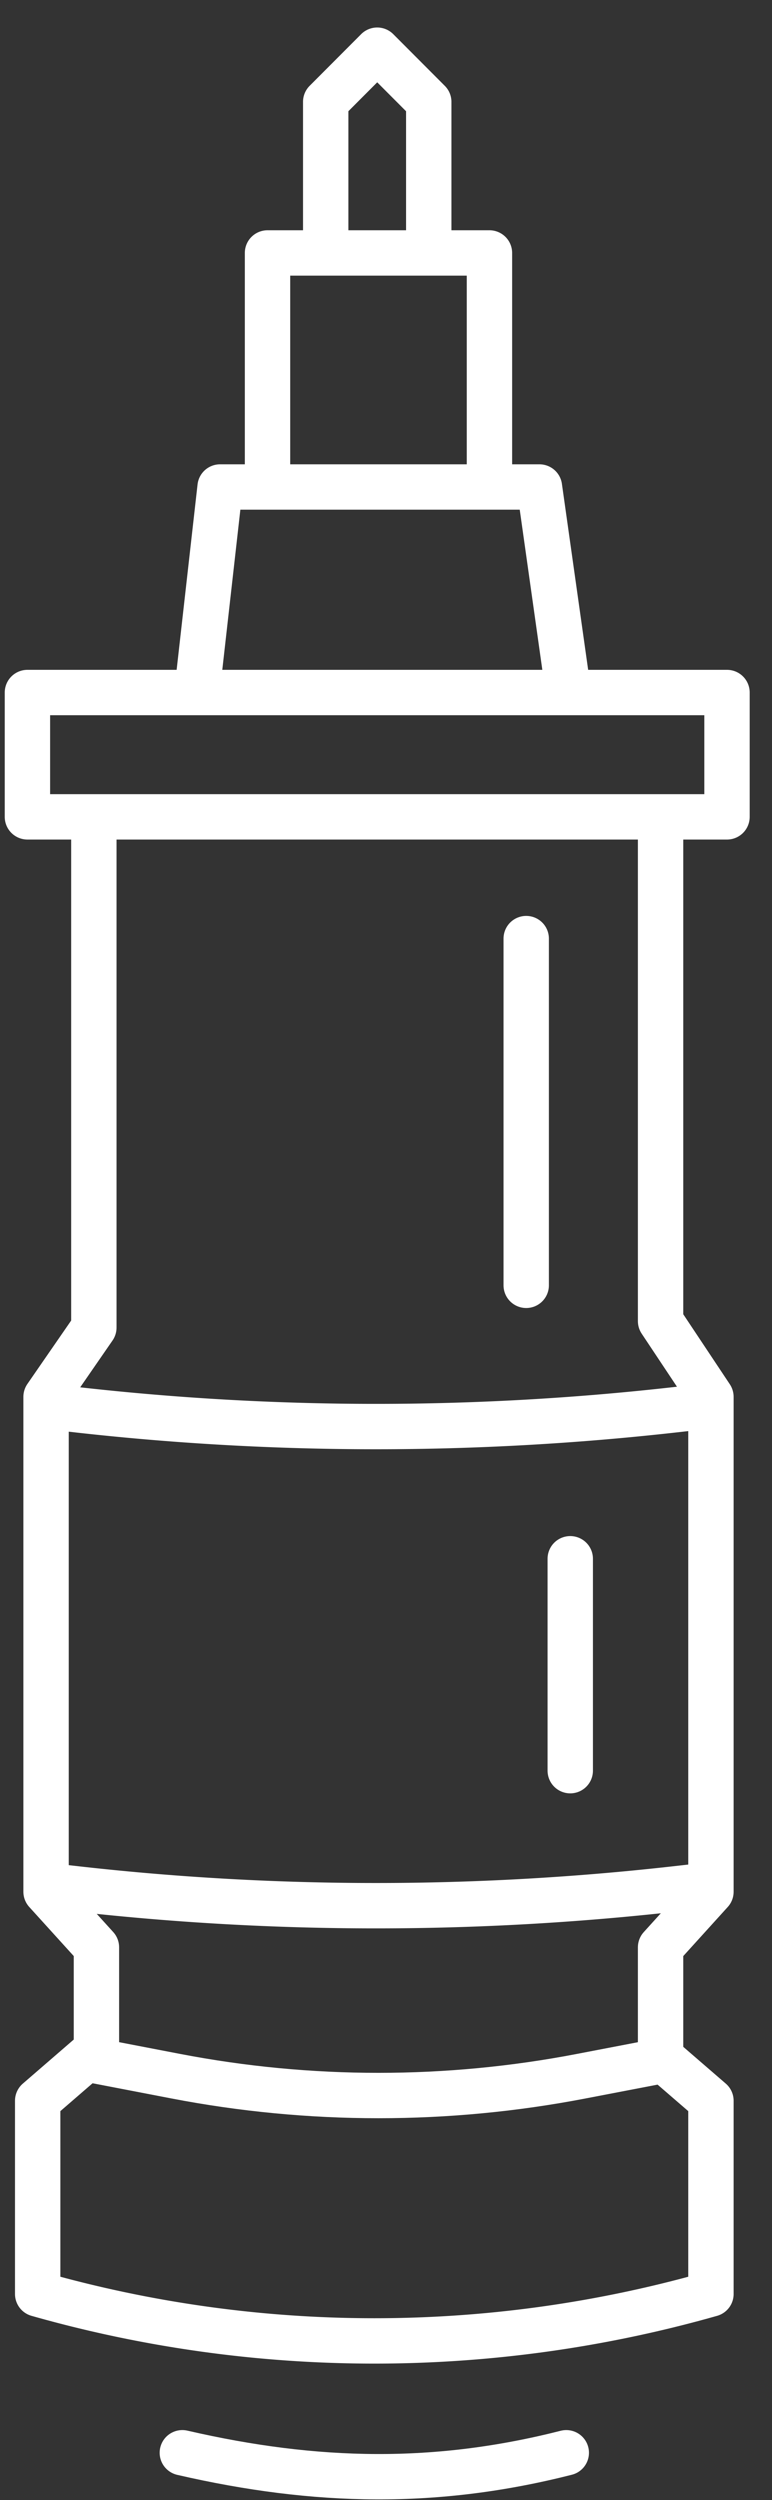
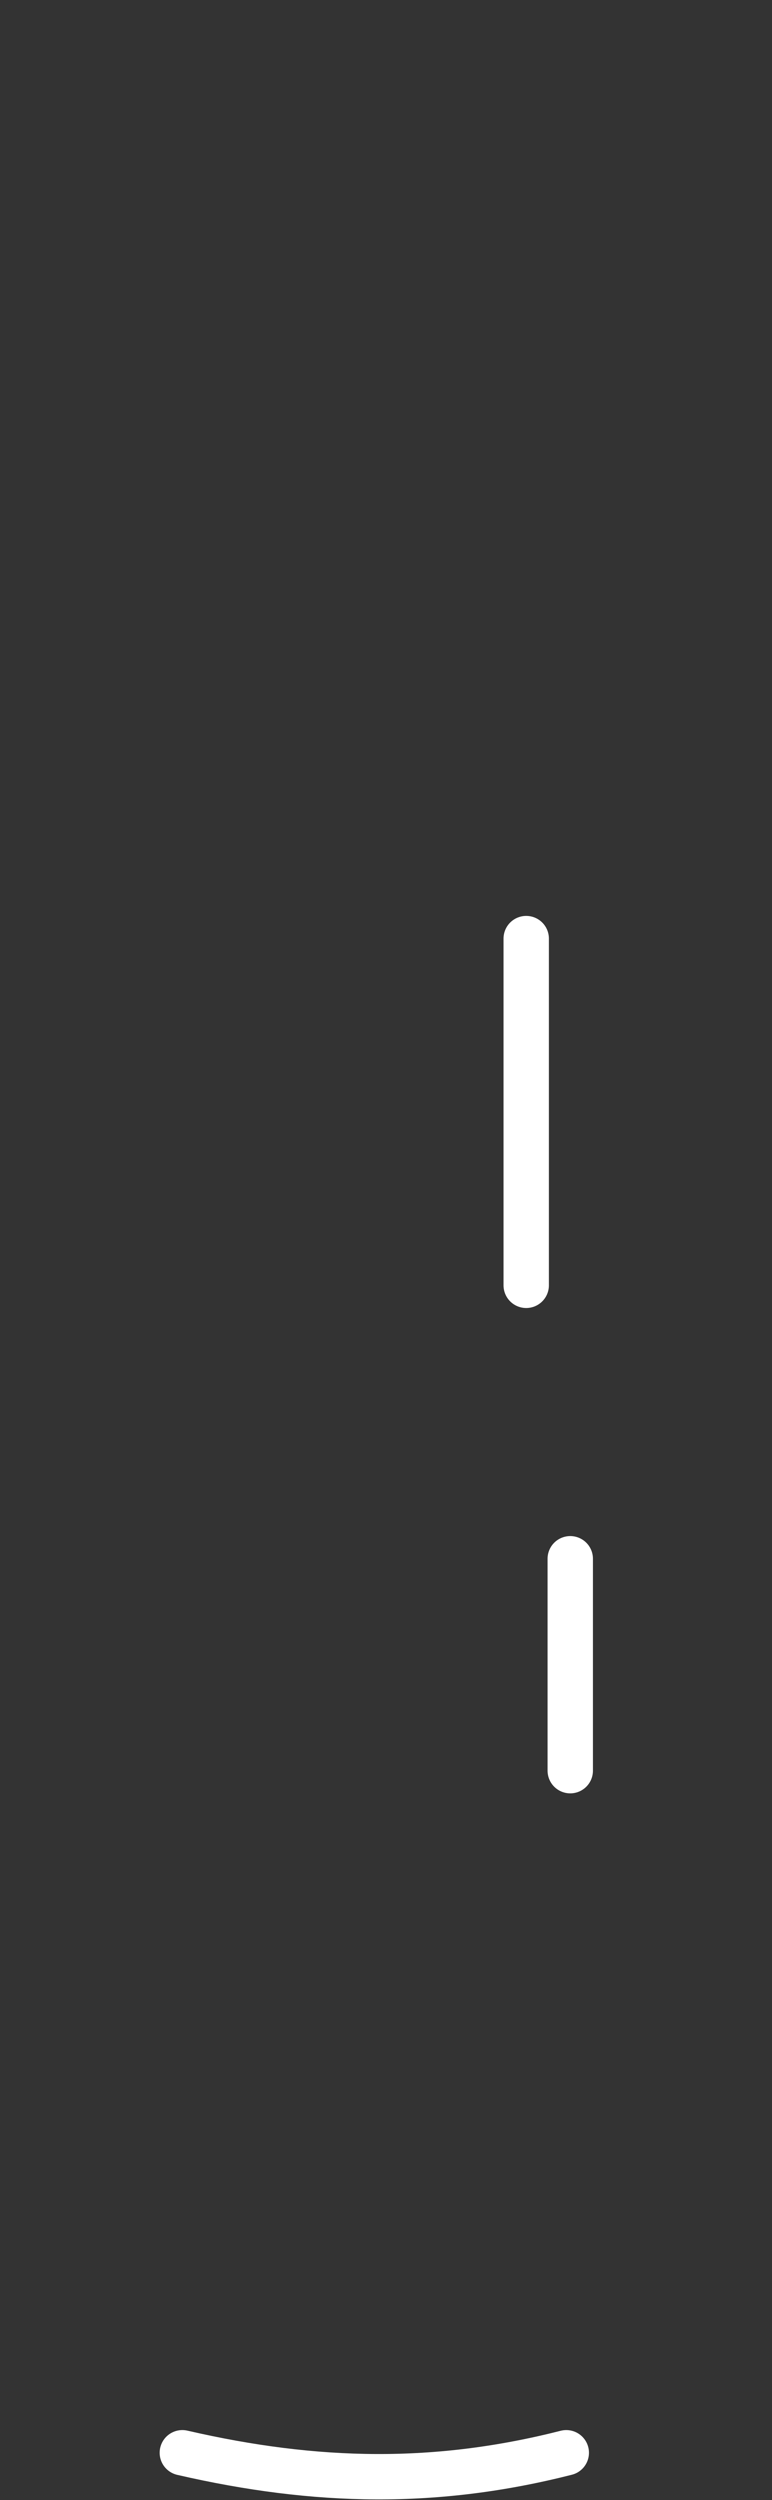
<svg xmlns="http://www.w3.org/2000/svg" width="21" height="68" fill="none">
  <rect width="100%" height="100%" fill="#333333" stroke="none" />
-   <path stroke="#fff" stroke-width="1.234" stroke-linejoin="round" d="M.746 18.836h19.03v3.382H.746zm17.224 3.382H2.553V36.11l-1.3 1.883v13.461l1.37 1.511v3.09l2.16.416c3.642.701 7.384.701 11.026 0l2.16-.415v-3.09l1.37-1.512V37.993l-1.37-2.06V22.218z" />
-   <path d="M1.434 38.27l.704.08a72.664 72.664 0 0016.173 0l.704-.08M1.434 51.303l.704.079a72.664 72.664 0 0016.173 0l.704-.08M5.408 18.377l.579-5.131h8.687l.724 5.13M7.277 13.15V6.88h6.037v6.27M8.86 6.62V2.77l1.401-1.405 1.402 1.406V6.62" stroke="#fff" stroke-width="1.234" stroke-linejoin="round" />
  <path d="M15.512 42.397v5.764m-1.198-22.632v9.431M4.96 66.713c3.663.844 6.93.894 10.444 0" stroke="#fff" stroke-width="1.234" stroke-linecap="round" stroke-linejoin="round" />
-   <path d="M2.5 55.863l-1.475 1.276v5.256a33.493 33.493 0 0018.314 0v0-5.256l-1.476-1.276" stroke="#fff" stroke-width="1.234" stroke-linejoin="round" />
</svg>